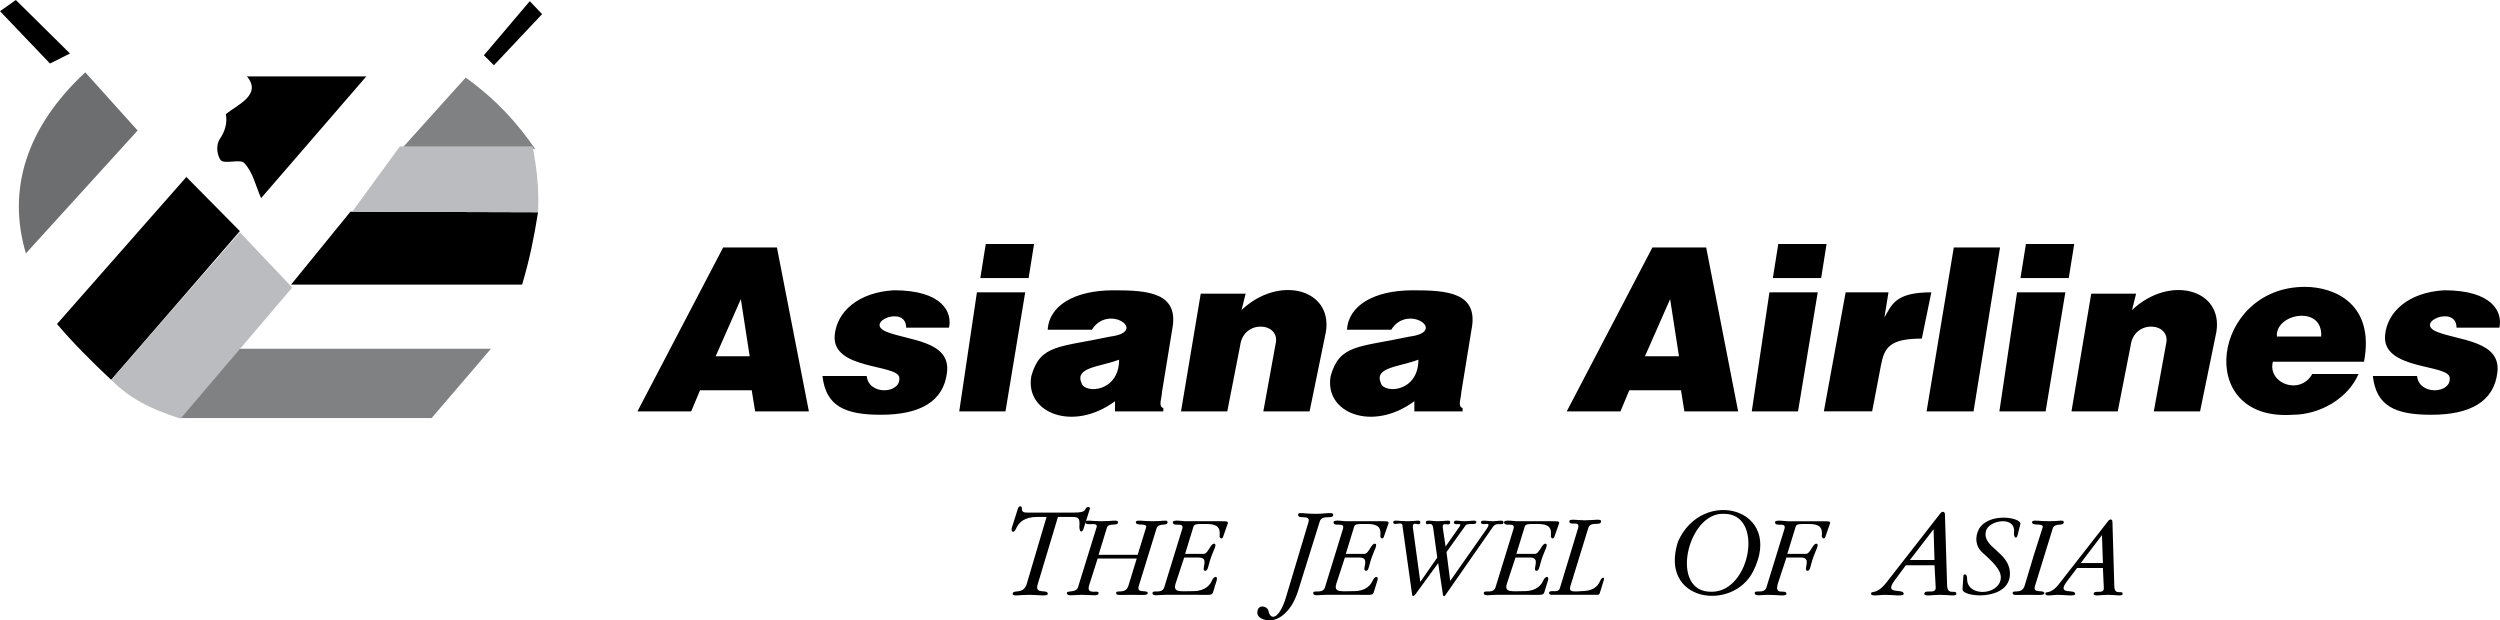
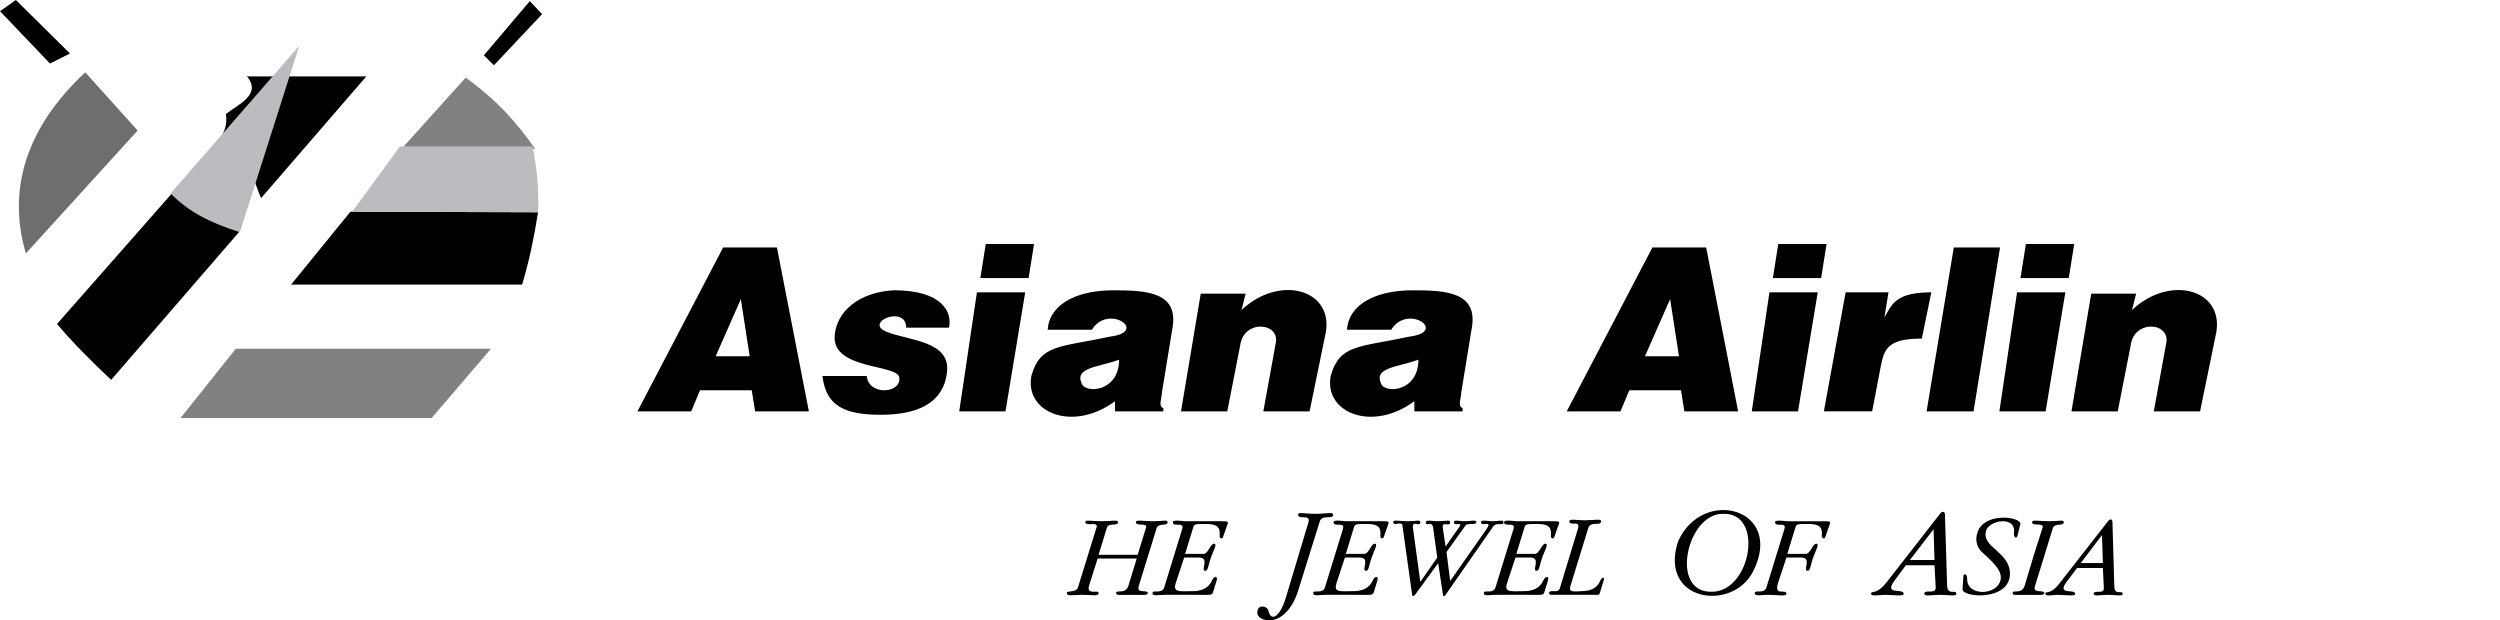
<svg xmlns="http://www.w3.org/2000/svg" viewBox="0 0 153.06 37.982">
  <title>ASIANA AIR - SVG vector logo - www.oklogos.com</title>
  <path d="M39.027 25.186l5.248-10.037h3.291l1.957 10.037h-3.291l-.208-1.291h-3.165l-.542 1.291h-3.29zm6.872-3.374l-.542-3.499-1.541 3.499h2.083zM55.479 20.062c0-1.416-2.625-.332-1.208.25 1.333.543 3.957.543 3.707 2.5-.208 1.75-1.624 2.582-4.041 2.582-2.165 0-3.373-.5-3.582-2.373h2.708c.125 1.207 2.082 1.082 1.999.123 0-.873-4.165-.457-3.957-2.623.125-1.416 1.417-2.625 3.624-2.749 2.957 0 3.582 1.333 3.374 2.29h-2.624zM58.728 25.186l1.083-7.289h2.957l-1.208 7.289h-2.832zm1.624-10.246h2.957l-.333 2.083h-2.957l.333-2.083zM64.142 20.188c.084-1.416 1.541-2.415 4.04-2.415 2.083 0 4.04.124 3.582 2.415l-.625 3.832c0 .334-.25.875.084.959v.207h-2.957v-.623c-2.583 1.914-5.54.707-5.123-1.541.541-1.959 1.749-1.75 4.831-2.416 2.374-.293-.125-2.042-1.125-.418h-2.707zm4.373 1.833c-1.207.457-2.748.457-2.29 1.457.208.626 2.29.542 2.29-1.457zM76.012 18.98c2.291-2.165 5.582-1.291 5.166 1.333l-1 4.873h-2.832l.75-4.123c.332-1.332-1.958-1.541-2.167.084l-.791 4.039h-2.832l1.207-7.205h2.749l-.25.999zM82.467 20.188c.084-1.416 1.543-2.415 4.041-2.415 2.082 0 4.041.124 3.582 2.415l-.625 3.832c0 .334-.25.875.082.959v.207h-2.955v-.623c-2.582 1.914-5.539.707-5.123-1.541.541-1.959 1.75-1.75 4.832-2.416 2.373-.293-.125-2.042-1.125-.418h-2.709zm4.373 1.833c-1.207.457-2.748.457-2.289 1.457.209.626 2.289.542 2.289-1.457zM95.922 25.186l5.246-10.037h3.291l1.957 10.037h-3.291l-.207-1.291h-3.166l-.541 1.291h-3.289zm6.871-3.374l-.541-3.499-1.541 3.499h2.082zM107.25 25.186l1.082-7.289h2.957l-1.207 7.289h-2.832zm1.623-10.246h2.957l-.332 2.083h-2.957l.332-2.083zM115.371 19.439c.459-.792.666-1.542 2.873-1.542l-.582 2.833c-1.957 0-2.291.541-2.5 1.623l-.541 2.832h-2.957l1.334-7.289h2.623l-.25 1.543zM117.953 25.186l1.666-10.037h2.832l-1.623 10.037h-2.875zM122.41 25.186l1.082-7.289h2.957l-1.207 7.289h-2.832zm1.625-10.246h2.957l-.334 2.083h-2.957l.334-2.083zM130.531 18.98c2.291-2.165 5.582-1.291 5.166 1.333l-1 4.873h-2.832l.75-4.123c.332-1.332-1.959-1.541-2.166.084l-.793 4.039h-2.832l1.209-7.205h2.748l-.25.999z" />
-   <path d="M141.568 22.896h2.832c-.666 1.541-2.414 2.498-4.039 2.498-6.08.416-4.914-7.831.75-7.831 1.873 0 4.289 1.083 3.623 4.583h-5.58c-.334 1.333 1.664 2.083 2.414.75zm.543-2.291c.125-1.958-2.834-1.416-2.709 0h2.709zM150.398 20.062c0-1.416-2.623-.332-1.207.25 1.332.543 3.957.543 3.707 2.5-.209 1.75-1.625 2.582-4.041 2.582-2.166 0-3.373-.5-3.582-2.373h2.707c.125 1.207 2.084 1.082 2 .123 0-.873-4.166-.457-3.957-2.623.125-1.416 1.416-2.625 3.623-2.749 2.957 0 3.582 1.333 3.375 2.29h-2.625zM64.074 31.648h-.565c-.755 0-1.132.301-1.32.754-.113.244-.301.189-.245-.076l.377-1.188c.056-.189.245-.189.245 0 0 .246.132.246.453.246h2.695c.509 0 .697-.059.754-.246.075-.131.263-.131.263 0l-.377 1.188c-.075.32-.32.32-.263-.246 0-.432-.113-.432-.622-.432h-.697l-1.263 4.203c-.114.566.64.189.64.51 0 .168-.565.057-1.13.057-.642 0-1.018.111-1.018-.057 0-.32.697.111.886-.699l1.187-4.014z" />
  <path d="M67.26 33.967h2.393l.51-1.658c.112-.34-.622-.057-.622-.34 0-.17.395-.057 1.036-.057.679 0 .905-.113.905.057 0 .283-.566 0-.678.395l-1.094 3.545c-.113.453.509.17.565.396 0 .168-.339.113-.96.113-.811 0-.981.055-.981-.113 0-.227.585.113.754-.453l.509-1.658h-2.394l-.528 1.658c-.169.621.585.227.585.453 0 .225-.34.113-1.037.113-.509 0-.905.111-.905-.113 0-.17.566 0 .679-.34l1.15-3.713c.056-.34-.698 0-.698-.283 0-.17.339-.057.98-.057.679 0 1.018-.113 1.018.057 0 .283-.565 0-.678.34l-.509 1.658zM72.557 33.91h1.13c.283 0 .415-.623.641-.623.228 0-.056.453-.169.793-.189.51-.189.867-.358.867-.34 0 .301-.811-.396-.811H72.5l-.528 1.602c-.169.566.301.453 1.094.453.735 0 1.036-.396 1.149-.68.112-.227.34-.283.283 0l-.226.734c-.057.227-.226.172-.981.172H71.35c-.452 0-.791.111-.791-.113 0-.227.622.113.735-.396l1.093-3.545c.113-.451-.584-.055-.584-.395 0-.17.64-.057.754-.057h2.111c.452 0 .509 0 .509.113l-.283.811c-.057.227-.226.113-.226 0 .056-.527-.113-.756-.811-.756-.622 0-.735 0-.791.172l-.509 1.659zM77.74 37.982c-.32 0-.83-.133-.754-.566.057-.434.622-.32.678 0 .133.621.678.434 1.057-.811l1.395-4.656c.113-.49-.641-.111-.641-.434 0-.189.32-.057 1.074-.057.623 0 1.074-.133 1.074.057 0 .322-.697-.057-.83.434l-1.318 4.223c-.434 1.377-1.245 1.81-1.735 1.81zM82.396 33.91h1.131c.283 0 .414-.623.641-.623s-.057.453-.168.793c-.189.51-.189.867-.359.867-.34 0 .301-.811-.396-.811h-.906l-.525 1.602c-.17.566.301.453 1.092.453.736 0 1.037-.396 1.15-.68.113-.227.34-.283.283 0l-.227.734c-.057.227-.227.172-.98.172h-1.941c-.453 0-.791.111-.791-.113 0-.227.621.113.734-.396l1.094-3.545c.111-.451-.584-.055-.584-.395 0-.17.641-.057.754-.057h2.111c.453 0 .508 0 .508.113l-.283.811c-.055.227-.225.113-.225 0 .057-.527-.113-.756-.811-.756-.623 0-.736 0-.793.172l-.509 1.659zM88.051 34.475l-1.375 1.887c-.113.168-.227.168-.227 0l-.584-4.166c0-.34-.566.057-.566-.227 0-.17.34-.057.867-.057.564 0 .791-.113.791.057 0 .34-.508-.17-.453.34l.453 3.316 1.037-1.488-.244-1.773c-.057-.564-.453-.055-.453-.395 0-.17.396-.057.697-.057.566 0 .791-.113.791.057 0 .34-.508-.113-.451.34l.17 1.15.848-1.207c.227-.34-.338 0-.338-.283 0-.17.338-.057.639-.057.396 0 .736-.113.736.057 0 .227-.566 0-.68.227l-1.148 1.602.225 1.771 2.168-3.092c.529-.734-.281-.168-.281-.508 0-.17.395-.057.734-.057.301 0 .641-.113.641.057 0 .283-.396-.057-.641.283l-2.902 4.166c-.057.111-.17.111-.17-.057l-.284-1.886z" />
  <path d="M92.838 33.91h1.133c.281 0 .414-.623.641-.623s-.057.453-.17.793c-.189.51-.189.867-.359.867-.338 0 .303-.811-.395-.811h-.904l-.527 1.602c-.172.566.301.453 1.092.453.734 0 1.037-.396 1.15-.68.113-.227.34-.283.283 0l-.227.734c-.057.227-.227.172-.98.172h-1.941c-.453 0-.791.111-.791-.113 0-.227.621.113.734-.396l1.092-3.545c.115-.451-.584-.055-.584-.395 0-.17.643-.057.754-.057h2.111c.453 0 .51 0 .51.113l-.283.811c-.057.227-.227.113-.227 0 .057-.527-.111-.756-.809-.756-.623 0-.736 0-.793.172l-.51 1.659zM96.609 32.363c.17-.564-.529-.111-.529-.451 0-.17.473-.057.926-.057.621 0 1.018-.113 1.018.057 0 .34-.68-.057-.793.451l-1.092 3.545c-.059.283 0 .338.697.283.621 0 .959-.227 1.131-.623.111-.283.301-.227.225-.057l-.225.734c-.057.172-.057.172-.227.172h-2.734c-.225 0-.225-.227 0-.227.227 0 .453.055.51-.227l1.093-3.6zM105.506 31.459c-2.205-.074-3.336 4.846-.697 4.77 2.394 0 3.222-4.844.697-4.77zm-2.772 1.697c1.508-3.393 6.541-2.018 4.6 1.828-1.262 2.489-5.787 1.866-4.6-1.828zM109.428 33.91h1.131c.283 0 .414-.623.641-.623.225 0-.057.453-.17.793-.188.51-.188.867-.359.867-.338 0 .303-.811-.395-.811h-.904l-.527 1.602c-.227.791.527.283.527.623 0 .168-.527.057-1.15.057-.396 0-.791.111-.791-.113 0-.227.621.113.734-.396l1.092-3.545c.115-.451-.582-.055-.582-.395 0-.17.641-.057.754-.057h2.109c.453 0 .51 0 .51.113l-.281.811c-.059.227-.229.113-.229 0 .059-.527-.113-.756-.809-.756-.623 0-.736 0-.793.172l-.508 1.658zM118.438 34.287l-.057-1.885-1.451 1.885h1.508zm0 .32h-1.754l-.697.943c-.678.922.566.434.566.811 0 .168-.623.057-1.188.057-.246 0-.811.111-.811-.057 0-.246.301.111.941-.699l3.336-4.277c.059-.059.246-.113.246.131l.131 4.279c0 .734.566.246.566.566 0 .168-.453.057-1.018.057-.434 0-.941.111-.941-.057 0-.32.697.057.697-.377l-.074-1.377zM120.209 35.229c.057-.111.227-.111.227.229 0 1.072 1.885 1.016 2.055 0 .057-.396-.17-.793-1.094-1.604-.453-.395-.508-.961-.227-1.49.641-1.016 2.584-.678 2.525-.283l-.168.68c-.057.246-.227.189-.227-.113.17-1.131-1.604-.791-1.715-.113-.246.98 1.471 1.264 1.471 2.584 0 1.695-2.904 1.471-2.904.961l.057-.851zM124.525 33.967l.529-1.658c.111-.34-.643-.057-.643-.34 0-.17.416-.057 1.037-.057.678 0 .904-.113.904.057 0 .283-.564 0-.678.395l-1.094 3.545c-.113.453.527.17.584.396 0 .168-.338.113-.98.113-.791 0-.961.055-.961-.113 0-.227.566.113.736-.453l.566-1.885zM128.748 34.475l-.057-1.715-1.301 1.715h1.358zm0 .302h-1.584l-.641.848c-.621.848.529.396.529.736 0 .168-.586.057-1.094.057-.227 0-.736.111-.736-.057 0-.227.283.111.85-.623l3.033-3.883c.057-.057.227-.113.227.113l.113 3.883c0 .678.51.227.51.51 0 .168-.396.057-.906.057-.414 0-.865.111-.865-.057 0-.283.621.057.621-.34l-.057-1.244z" />
  <path d="M5.221 4.429L8.426 7.99l-6.841 7.524c-1.154-3.884 0-7.705 3.636-11.085z" fill="#6d6e70" />
  <path d="M3.49 19.836c.937 1.113 2.16 2.34 3.316 3.42l7.88-9.106-3.276-3.315-7.92 9.001zM17.82 17.425l3.636-4.465 11.485.035c-.255 1.585-.505 2.846-.975 4.43H17.82z" />
  <path fill="#808183" d="M11.051 25.594l3.385-4.244h15.625l-3.635 4.244H11.051zM24.586 9.11l3.925-4.36c1.945 1.405 3.17 2.809 4.25 4.36h-8.175z" />
  <path d="M15.985 12.13l6.441-7.451H15.12c.936 1.116-.575 1.731-1.295 2.306.106.505-.04 1.045-.358 1.51-.291.434-.147 1.045.033 1.295.216.29 1.186-.071 1.44.179.54.541.72 1.441 1.045 2.161zM29.625 3.385L32.436.07l.754.795-2.95 3.13-.615-.61zM0 .684L.971 0l3.314 3.275-1.224.614L0 .684z" />
-   <path d="M21.565 12.96l2.915-3.995h8.135c.25 1.405.396 2.555.326 4.03l-11.376-.035zM14.686 14.219l3.205 3.386-6.84 8.026c-1.906-.611-3.131-1.26-4.245-2.375l7.88-9.037z" fill="#bbbcbf" />
+   <path d="M21.565 12.96l2.915-3.995h8.135c.25 1.405.396 2.555.326 4.03l-11.376-.035zM14.686 14.219c-1.906-.611-3.131-1.26-4.245-2.375l7.88-9.037z" fill="#bbbcbf" />
</svg>